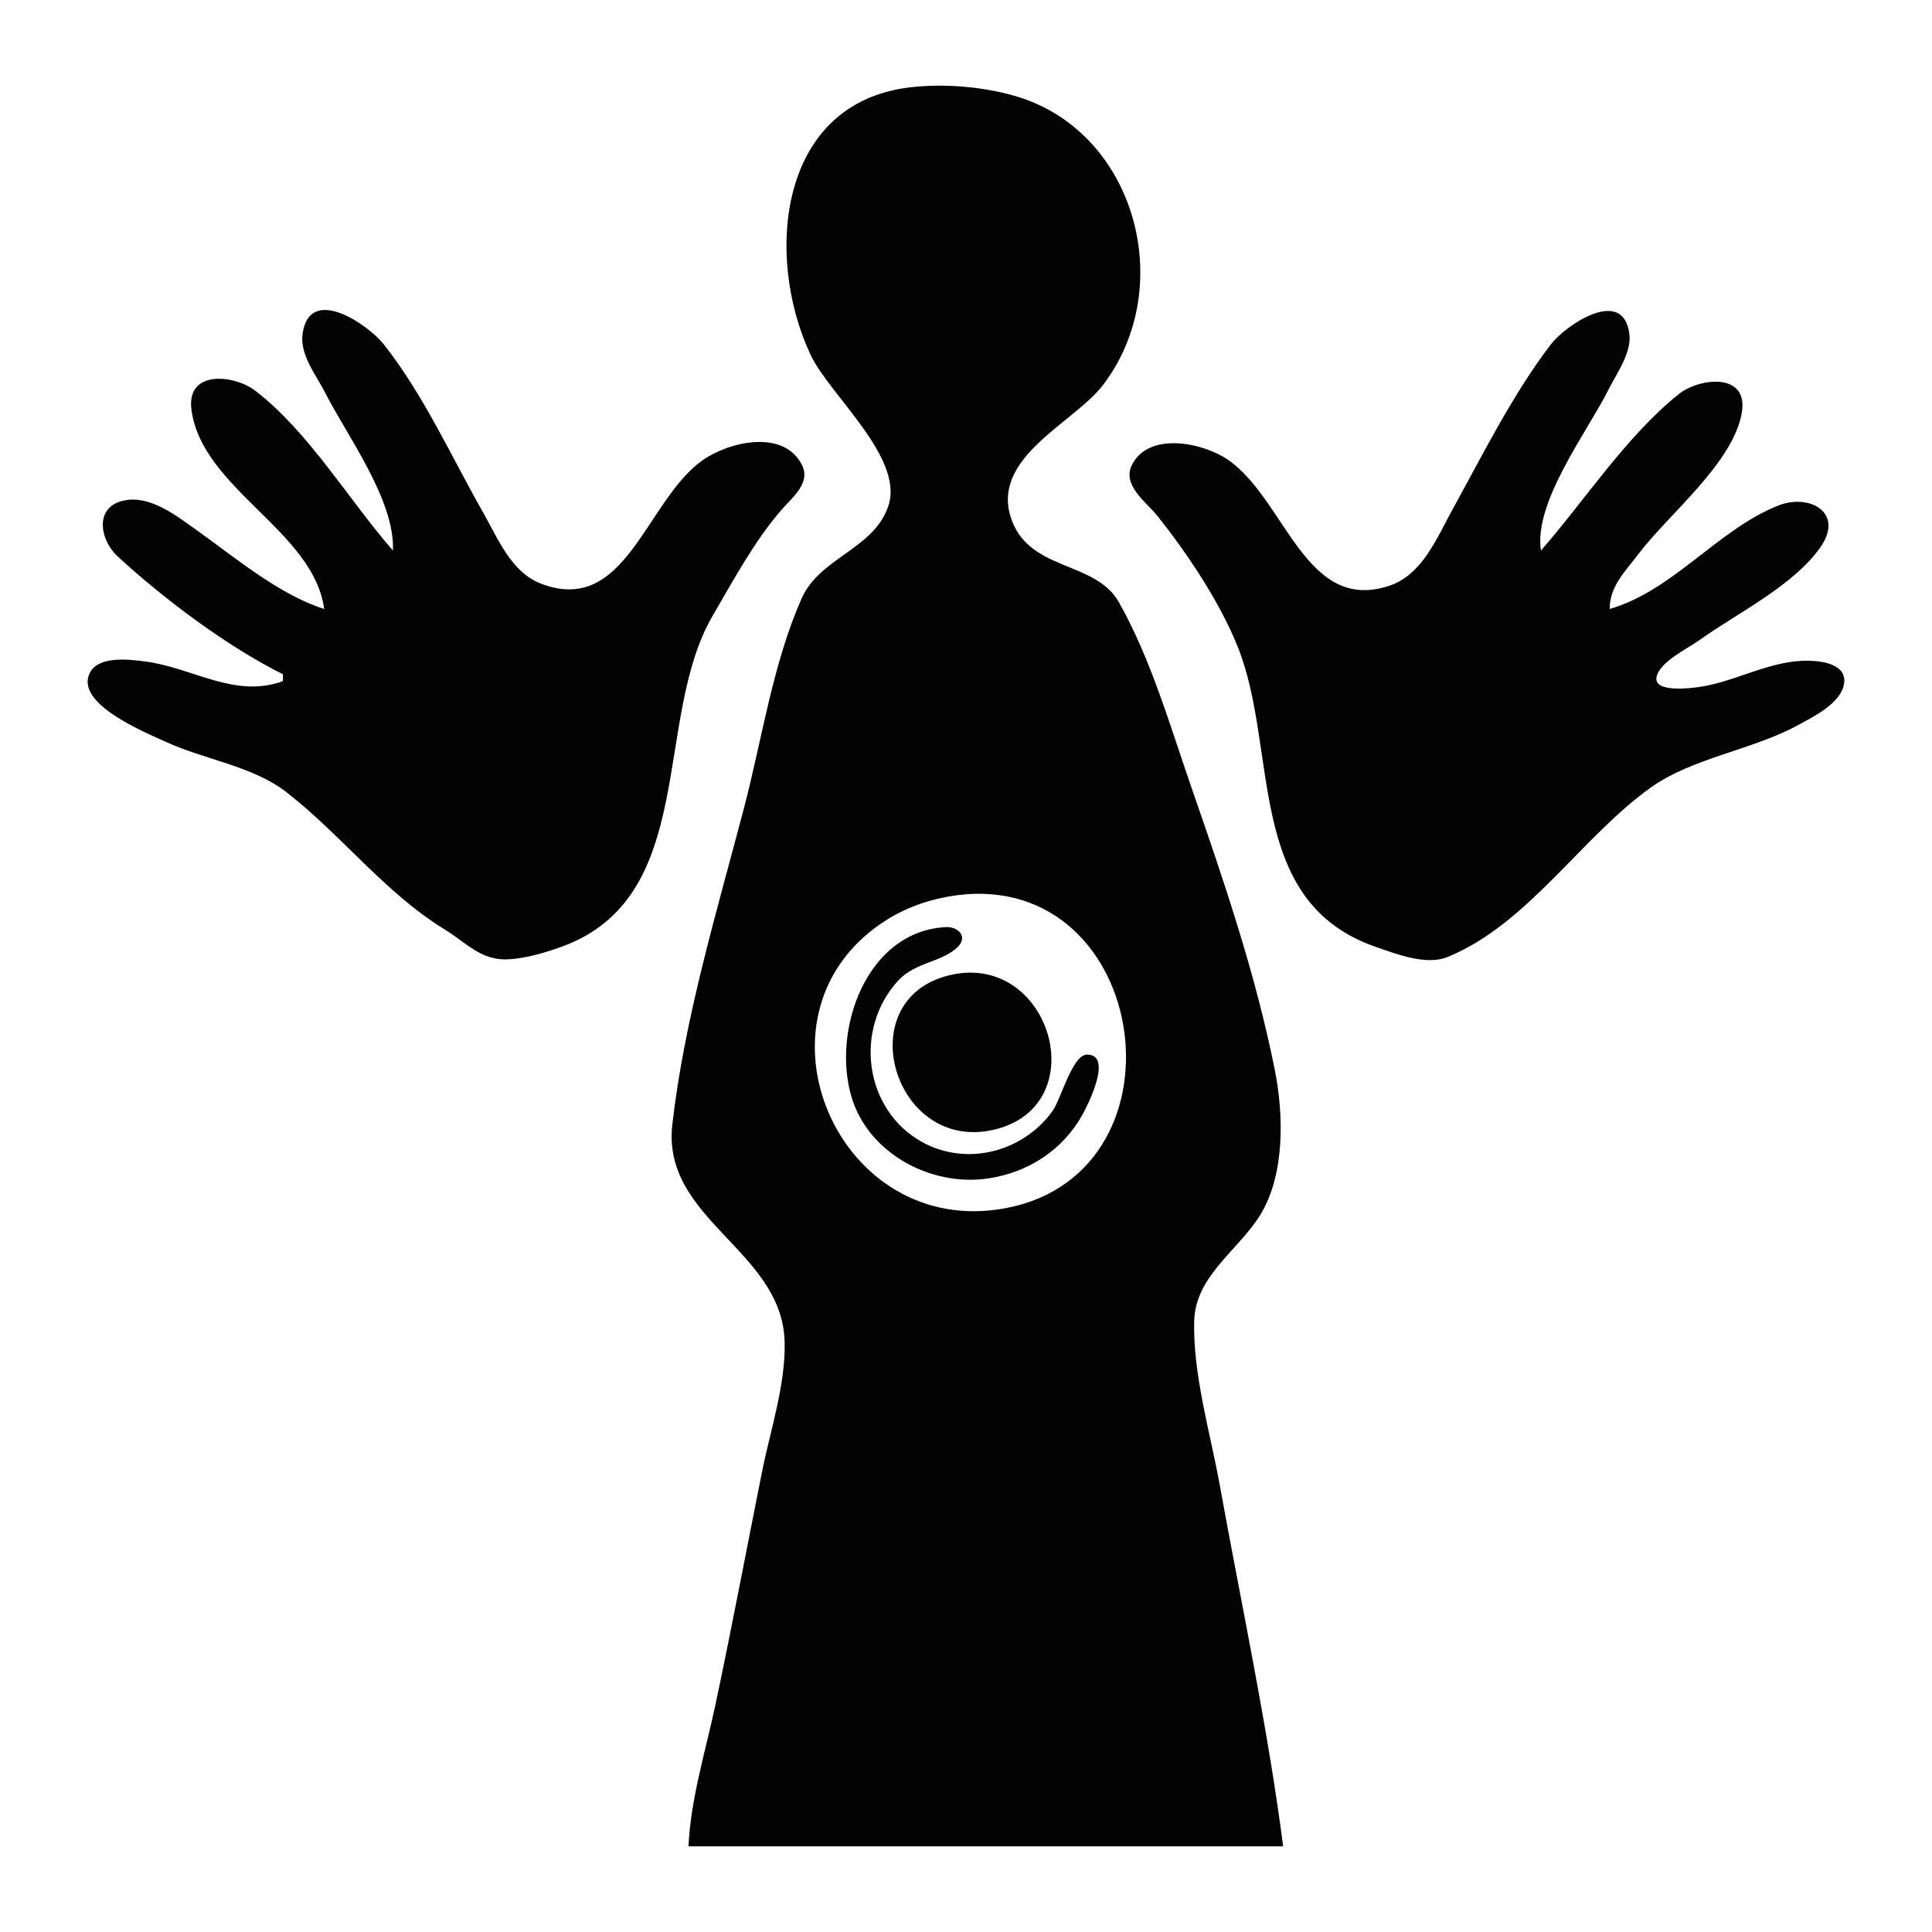
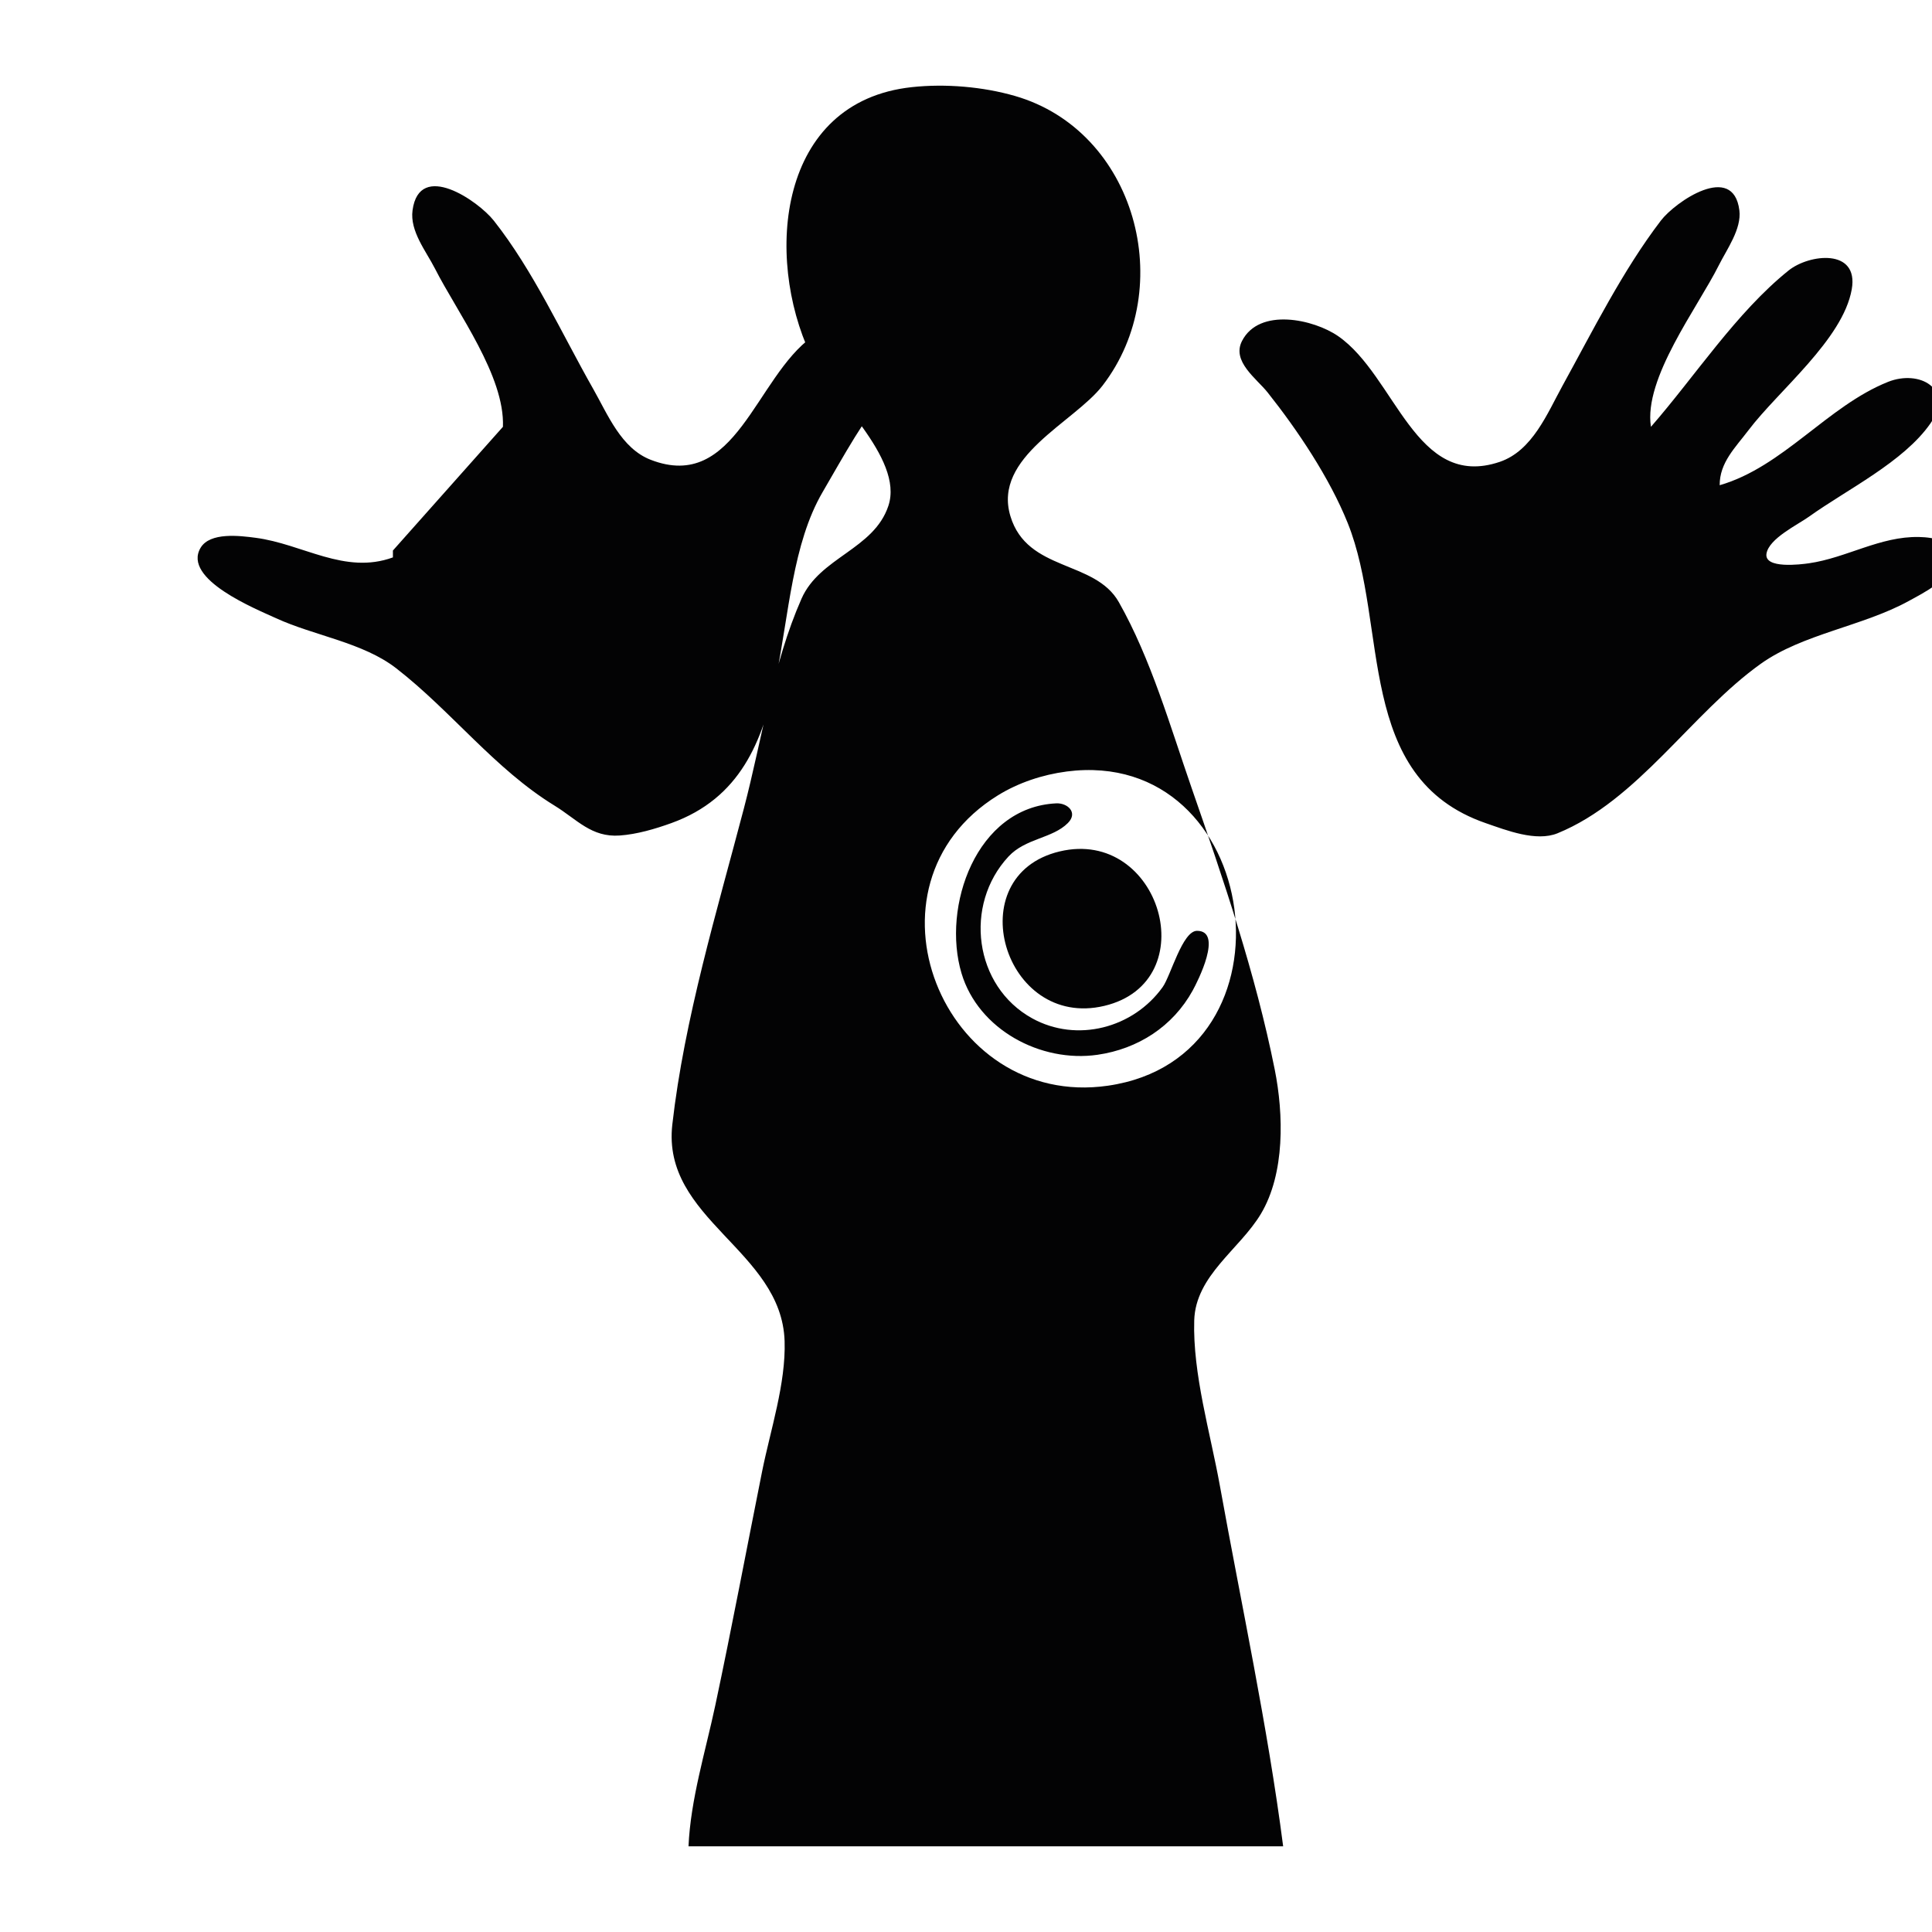
<svg xmlns="http://www.w3.org/2000/svg" xmlns:ns1="http://www.inkscape.org/namespaces/inkscape" xmlns:ns2="http://sodipodi.sourceforge.net/DTD/sodipodi-0.dtd" width="100mm" height="100mm" viewBox="0 0 100 100" version="1.1" id="svg1" ns1:version="1.4 (1:1.4+202410161351+e7c3feb100)" ns2:docname="logos.svg">
  <ns2:namedview id="namedview1" pagecolor="#ffffff" bordercolor="#000000" borderopacity="0.25" ns1:showpageshadow="2" ns1:pageopacity="0.0" ns1:pagecheckerboard="0" ns1:deskcolor="#d1d1d1" ns1:document-units="mm" ns1:zoom="0.71033909" ns1:cx="3157.6469" ns1:cy="312.5268" ns1:window-width="2502" ns1:window-height="1555" ns1:window-x="185" ns1:window-y="166" ns1:window-maximized="0" ns1:current-layer="layer1">
    <ns1:page x="0" y="0" width="100" height="100" id="page9" margin="0" bleed="0" ns1:export-filename="../logo_deux_ailes.png" ns1:export-xdpi="96" ns1:export-ydpi="96" />
  </ns2:namedview>
  <defs id="defs1" />
  <g ns1:groupmode="layer" id="layer2" ns1:label="Calque 2" ns2:insensitive="true" style="display:none" transform="translate(-880)">
-     <rect style="fill:none;stroke:#ff0000;stroke-width:1;stroke-linecap:square;stroke-dasharray:none" id="rect18" width="89.927" height="89.927" x="885.037" y="5.037" />
-   </g>
+     </g>
  <g ns1:label="Calque 1" ns1:groupmode="layer" id="layer1" transform="translate(-880)">
-     <path style="fill:#030304;stroke:none;stroke-width:0.265" d="m 915.638,95.566 h 30.778 c -0.806,-6.239 -2.161,-12.487 -3.278,-18.68 -0.489,-2.71 -1.407,-5.779 -1.325,-8.54 0.07,-2.332 2.348,-3.674 3.45,-5.515 1.253,-2.094 1.18,-5.158 0.717,-7.472 -0.994,-4.969 -2.648,-9.812 -4.307,-14.588 -1.102,-3.173 -2.101,-6.67 -3.762,-9.604 -1.242,-2.195 -4.74,-1.559 -5.612,-4.45 -0.928,-3.077 3.295,-4.846 4.77,-6.76 3.915,-5.082 1.712,-13.184 -4.531,-14.989 -1.667,-0.482 -3.612,-0.644 -5.337,-0.458 -6.945,0.746 -7.637,8.766 -5.25,13.846 0.987,2.1 4.861,5.333 4.031,7.828 -0.751,2.256 -3.547,2.654 -4.495,4.803 -1.492,3.38 -2.048,7.293 -2.982,10.852 -1.398,5.33 -3.083,10.887 -3.706,16.367 -0.558,4.91 5.66,6.498 5.812,11.208 0.071,2.199 -0.737,4.612 -1.167,6.76 -0.806,4.032 -1.566,8.076 -2.421,12.098 -0.504,2.369 -1.281,4.87 -1.386,7.294 m -15.3,-67.071 c -2.297,-2.632 -4.343,-6.128 -7.117,-8.267 -1.08,-0.832 -3.581,-1.113 -3.311,0.973 0.528,4.092 6.333,6.284 6.87,10.319 -2.334,-0.739 -4.603,-2.658 -6.583,-4.067 -0.976,-0.695 -2.275,-1.722 -3.557,-1.581 -1.781,0.196 -1.549,2.01 -0.531,2.946 2.372,2.182 5.652,4.647 8.536,6.082 v 0.356 c -2.5,0.911 -4.66,-0.697 -7.116,-1.016 -0.798,-0.104 -2.354,-0.304 -2.841,0.523 -0.956,1.624 2.876,3.166 3.908,3.641 1.985,0.911 4.495,1.251 6.227,2.597 2.86,2.223 5.089,5.201 8.184,7.101 1.172,0.719 1.91,1.654 3.38,1.549 0.894,-0.064 1.828,-0.339 2.669,-0.642 7.122,-2.569 4.704,-11.778 7.83,-17.133 1.087,-1.861 2.168,-3.885 3.589,-5.515 0.546,-0.626 1.509,-1.369 1.029,-2.305 -0.966,-1.885 -3.834,-1.168 -5.154,-0.223 -2.94,2.105 -3.962,8.076 -8.362,6.371 -1.528,-0.592 -2.219,-2.336 -2.974,-3.665 -1.635,-2.876 -3.096,-6.118 -5.15,-8.717 -0.803,-1.016 -3.849,-3.13 -4.203,-0.533 -0.147,1.082 0.702,2.117 1.163,3.024 1.156,2.273 3.622,5.565 3.515,8.184 m 62.979,3.024 c -0.007,-1.174 0.814,-1.952 1.49,-2.847 1.543,-2.042 4.89,-4.698 5.346,-7.294 0.375,-2.135 -2.203,-1.832 -3.271,-0.973 -2.713,2.181 -4.838,5.473 -7.123,8.09 -0.391,-2.505 2.414,-6.163 3.514,-8.362 0.412,-0.824 1.186,-1.881 1.063,-2.846 -0.319,-2.508 -3.321,-0.436 -4.062,0.533 -1.976,2.585 -3.519,5.692 -5.087,8.539 -0.796,1.446 -1.564,3.379 -3.257,3.951 -4.364,1.475 -5.383,-4.447 -8.362,-6.509 -1.256,-0.87 -4.078,-1.5 -4.976,0.253 -0.541,1.056 0.757,1.945 1.326,2.661 1.558,1.96 3.212,4.433 4.146,6.76 2.144,5.339 0.333,13.182 7.153,15.537 1.053,0.363 2.599,0.973 3.706,0.522 4.162,-1.699 6.933,-6.216 10.527,-8.777 2.165,-1.543 5.277,-1.94 7.65,-3.244 0.786,-0.432 2.155,-1.105 2.341,-2.084 0.195,-1.027 -1.064,-1.216 -1.807,-1.231 -2.011,-0.042 -3.75,1.08 -5.693,1.36 -0.421,0.061 -2.332,0.303 -2.201,-0.5 0.129,-0.784 1.612,-1.491 2.201,-1.913 1.96,-1.405 4.9,-2.83 6.288,-4.829 1.245,-1.792 -0.576,-2.794 -2.197,-2.147 -3.134,1.253 -5.43,4.401 -8.717,5.35 m -33.802,14.818 c 10.124,-1.315 12.318,14.795 2.135,16.263 -8.56,1.233 -13.22,-10.366 -5.693,-15.027 1.063,-0.658 2.318,-1.074 3.558,-1.235 m -0.537,1.647 c -4.143,0.198 -5.931,5.351 -4.9,8.798 0.87,2.909 4.095,4.64 7.038,4.216 2.094,-0.302 3.9,-1.464 4.926,-3.327 0.268,-0.486 1.586,-3.089 0.225,-3.089 -0.757,0 -1.361,2.329 -1.778,2.911 -1.522,2.128 -4.439,2.894 -6.753,1.619 -3.014,-1.662 -3.553,-5.873 -1.227,-8.376 0.883,-0.95 2.277,-0.931 3.075,-1.735 0.537,-0.54 -0.017,-1.045 -0.607,-1.017 m 0.181,2.488 c -5.242,1.249 -2.899,9.236 2.313,7.994 5.242,-1.249 2.899,-9.236 -2.313,-7.994 z" id="path1-1" />
+     <path style="fill:#030304;stroke:none;stroke-width:0.265" d="m 915.638,95.566 h 30.778 c -0.806,-6.239 -2.161,-12.487 -3.278,-18.68 -0.489,-2.71 -1.407,-5.779 -1.325,-8.54 0.07,-2.332 2.348,-3.674 3.45,-5.515 1.253,-2.094 1.18,-5.158 0.717,-7.472 -0.994,-4.969 -2.648,-9.812 -4.307,-14.588 -1.102,-3.173 -2.101,-6.67 -3.762,-9.604 -1.242,-2.195 -4.74,-1.559 -5.612,-4.45 -0.928,-3.077 3.295,-4.846 4.77,-6.76 3.915,-5.082 1.712,-13.184 -4.531,-14.989 -1.667,-0.482 -3.612,-0.644 -5.337,-0.458 -6.945,0.746 -7.637,8.766 -5.25,13.846 0.987,2.1 4.861,5.333 4.031,7.828 -0.751,2.256 -3.547,2.654 -4.495,4.803 -1.492,3.38 -2.048,7.293 -2.982,10.852 -1.398,5.33 -3.083,10.887 -3.706,16.367 -0.558,4.91 5.66,6.498 5.812,11.208 0.071,2.199 -0.737,4.612 -1.167,6.76 -0.806,4.032 -1.566,8.076 -2.421,12.098 -0.504,2.369 -1.281,4.87 -1.386,7.294 m -15.3,-67.071 v 0.356 c -2.5,0.911 -4.66,-0.697 -7.116,-1.016 -0.798,-0.104 -2.354,-0.304 -2.841,0.523 -0.956,1.624 2.876,3.166 3.908,3.641 1.985,0.911 4.495,1.251 6.227,2.597 2.86,2.223 5.089,5.201 8.184,7.101 1.172,0.719 1.91,1.654 3.38,1.549 0.894,-0.064 1.828,-0.339 2.669,-0.642 7.122,-2.569 4.704,-11.778 7.83,-17.133 1.087,-1.861 2.168,-3.885 3.589,-5.515 0.546,-0.626 1.509,-1.369 1.029,-2.305 -0.966,-1.885 -3.834,-1.168 -5.154,-0.223 -2.94,2.105 -3.962,8.076 -8.362,6.371 -1.528,-0.592 -2.219,-2.336 -2.974,-3.665 -1.635,-2.876 -3.096,-6.118 -5.15,-8.717 -0.803,-1.016 -3.849,-3.13 -4.203,-0.533 -0.147,1.082 0.702,2.117 1.163,3.024 1.156,2.273 3.622,5.565 3.515,8.184 m 62.979,3.024 c -0.007,-1.174 0.814,-1.952 1.49,-2.847 1.543,-2.042 4.89,-4.698 5.346,-7.294 0.375,-2.135 -2.203,-1.832 -3.271,-0.973 -2.713,2.181 -4.838,5.473 -7.123,8.09 -0.391,-2.505 2.414,-6.163 3.514,-8.362 0.412,-0.824 1.186,-1.881 1.063,-2.846 -0.319,-2.508 -3.321,-0.436 -4.062,0.533 -1.976,2.585 -3.519,5.692 -5.087,8.539 -0.796,1.446 -1.564,3.379 -3.257,3.951 -4.364,1.475 -5.383,-4.447 -8.362,-6.509 -1.256,-0.87 -4.078,-1.5 -4.976,0.253 -0.541,1.056 0.757,1.945 1.326,2.661 1.558,1.96 3.212,4.433 4.146,6.76 2.144,5.339 0.333,13.182 7.153,15.537 1.053,0.363 2.599,0.973 3.706,0.522 4.162,-1.699 6.933,-6.216 10.527,-8.777 2.165,-1.543 5.277,-1.94 7.65,-3.244 0.786,-0.432 2.155,-1.105 2.341,-2.084 0.195,-1.027 -1.064,-1.216 -1.807,-1.231 -2.011,-0.042 -3.75,1.08 -5.693,1.36 -0.421,0.061 -2.332,0.303 -2.201,-0.5 0.129,-0.784 1.612,-1.491 2.201,-1.913 1.96,-1.405 4.9,-2.83 6.288,-4.829 1.245,-1.792 -0.576,-2.794 -2.197,-2.147 -3.134,1.253 -5.43,4.401 -8.717,5.35 m -33.802,14.818 c 10.124,-1.315 12.318,14.795 2.135,16.263 -8.56,1.233 -13.22,-10.366 -5.693,-15.027 1.063,-0.658 2.318,-1.074 3.558,-1.235 m -0.537,1.647 c -4.143,0.198 -5.931,5.351 -4.9,8.798 0.87,2.909 4.095,4.64 7.038,4.216 2.094,-0.302 3.9,-1.464 4.926,-3.327 0.268,-0.486 1.586,-3.089 0.225,-3.089 -0.757,0 -1.361,2.329 -1.778,2.911 -1.522,2.128 -4.439,2.894 -6.753,1.619 -3.014,-1.662 -3.553,-5.873 -1.227,-8.376 0.883,-0.95 2.277,-0.931 3.075,-1.735 0.537,-0.54 -0.017,-1.045 -0.607,-1.017 m 0.181,2.488 c -5.242,1.249 -2.899,9.236 2.313,7.994 5.242,-1.249 2.899,-9.236 -2.313,-7.994 z" id="path1-1" />
  </g>
</svg>